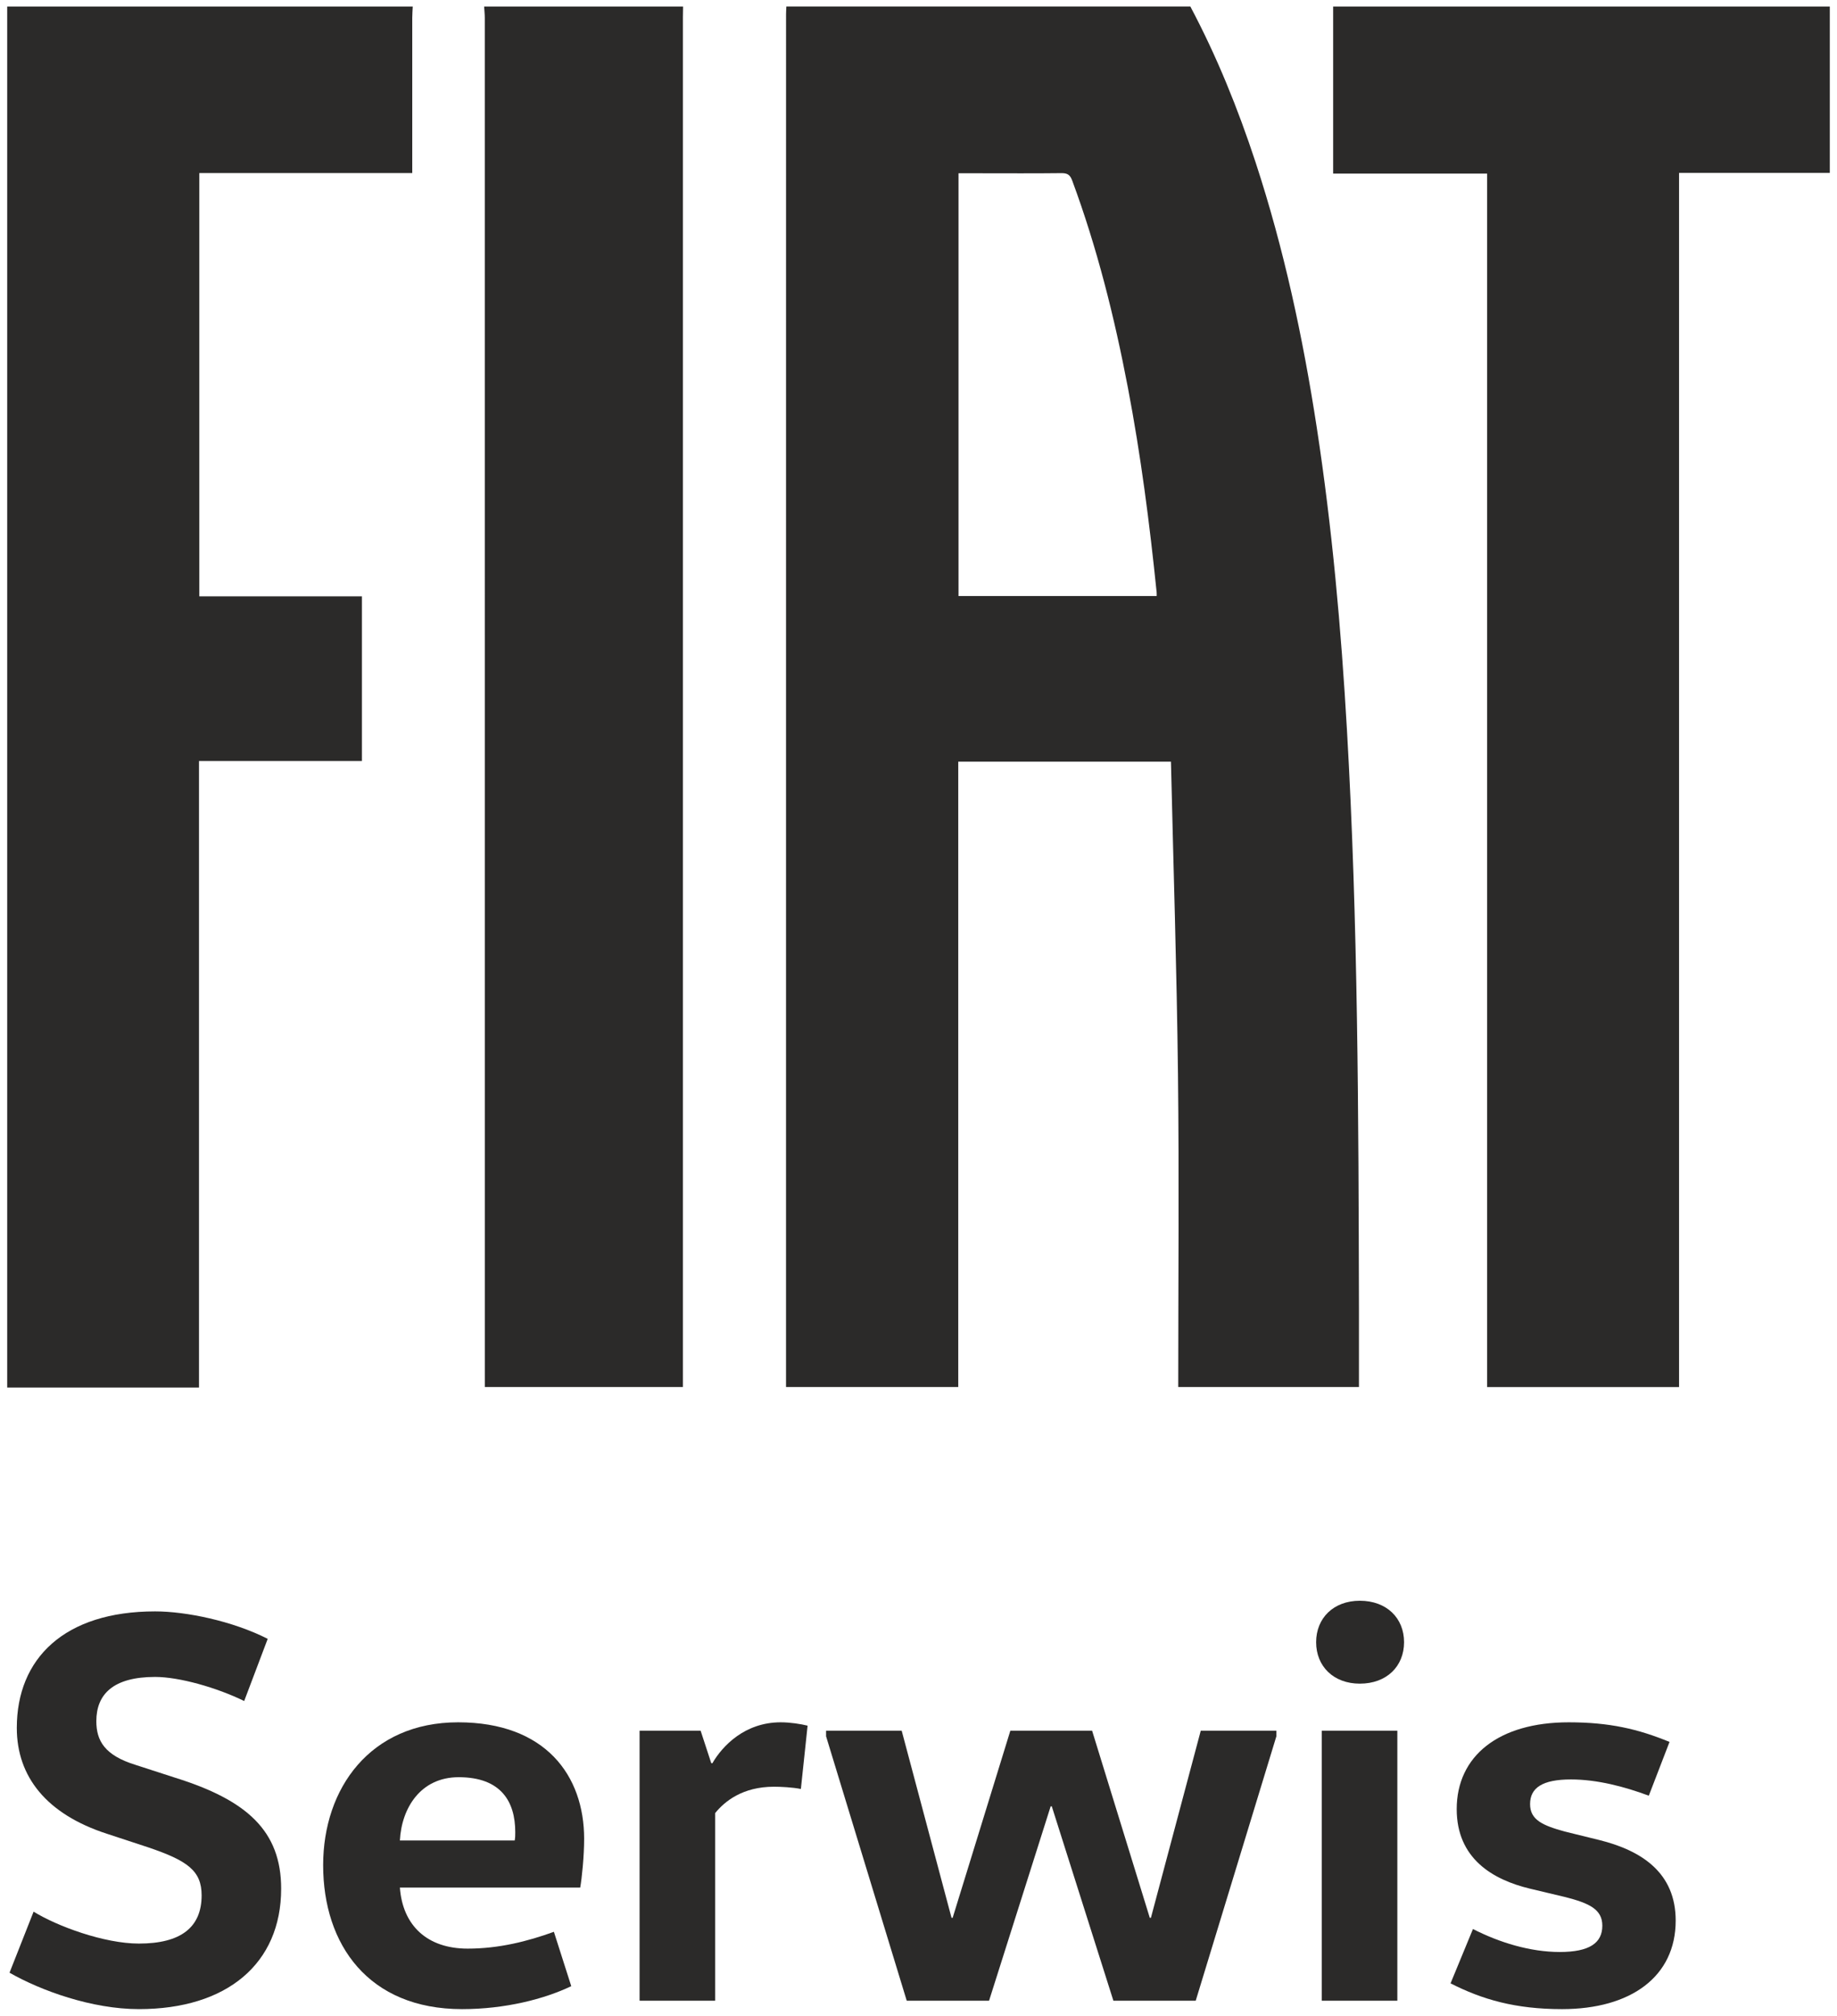
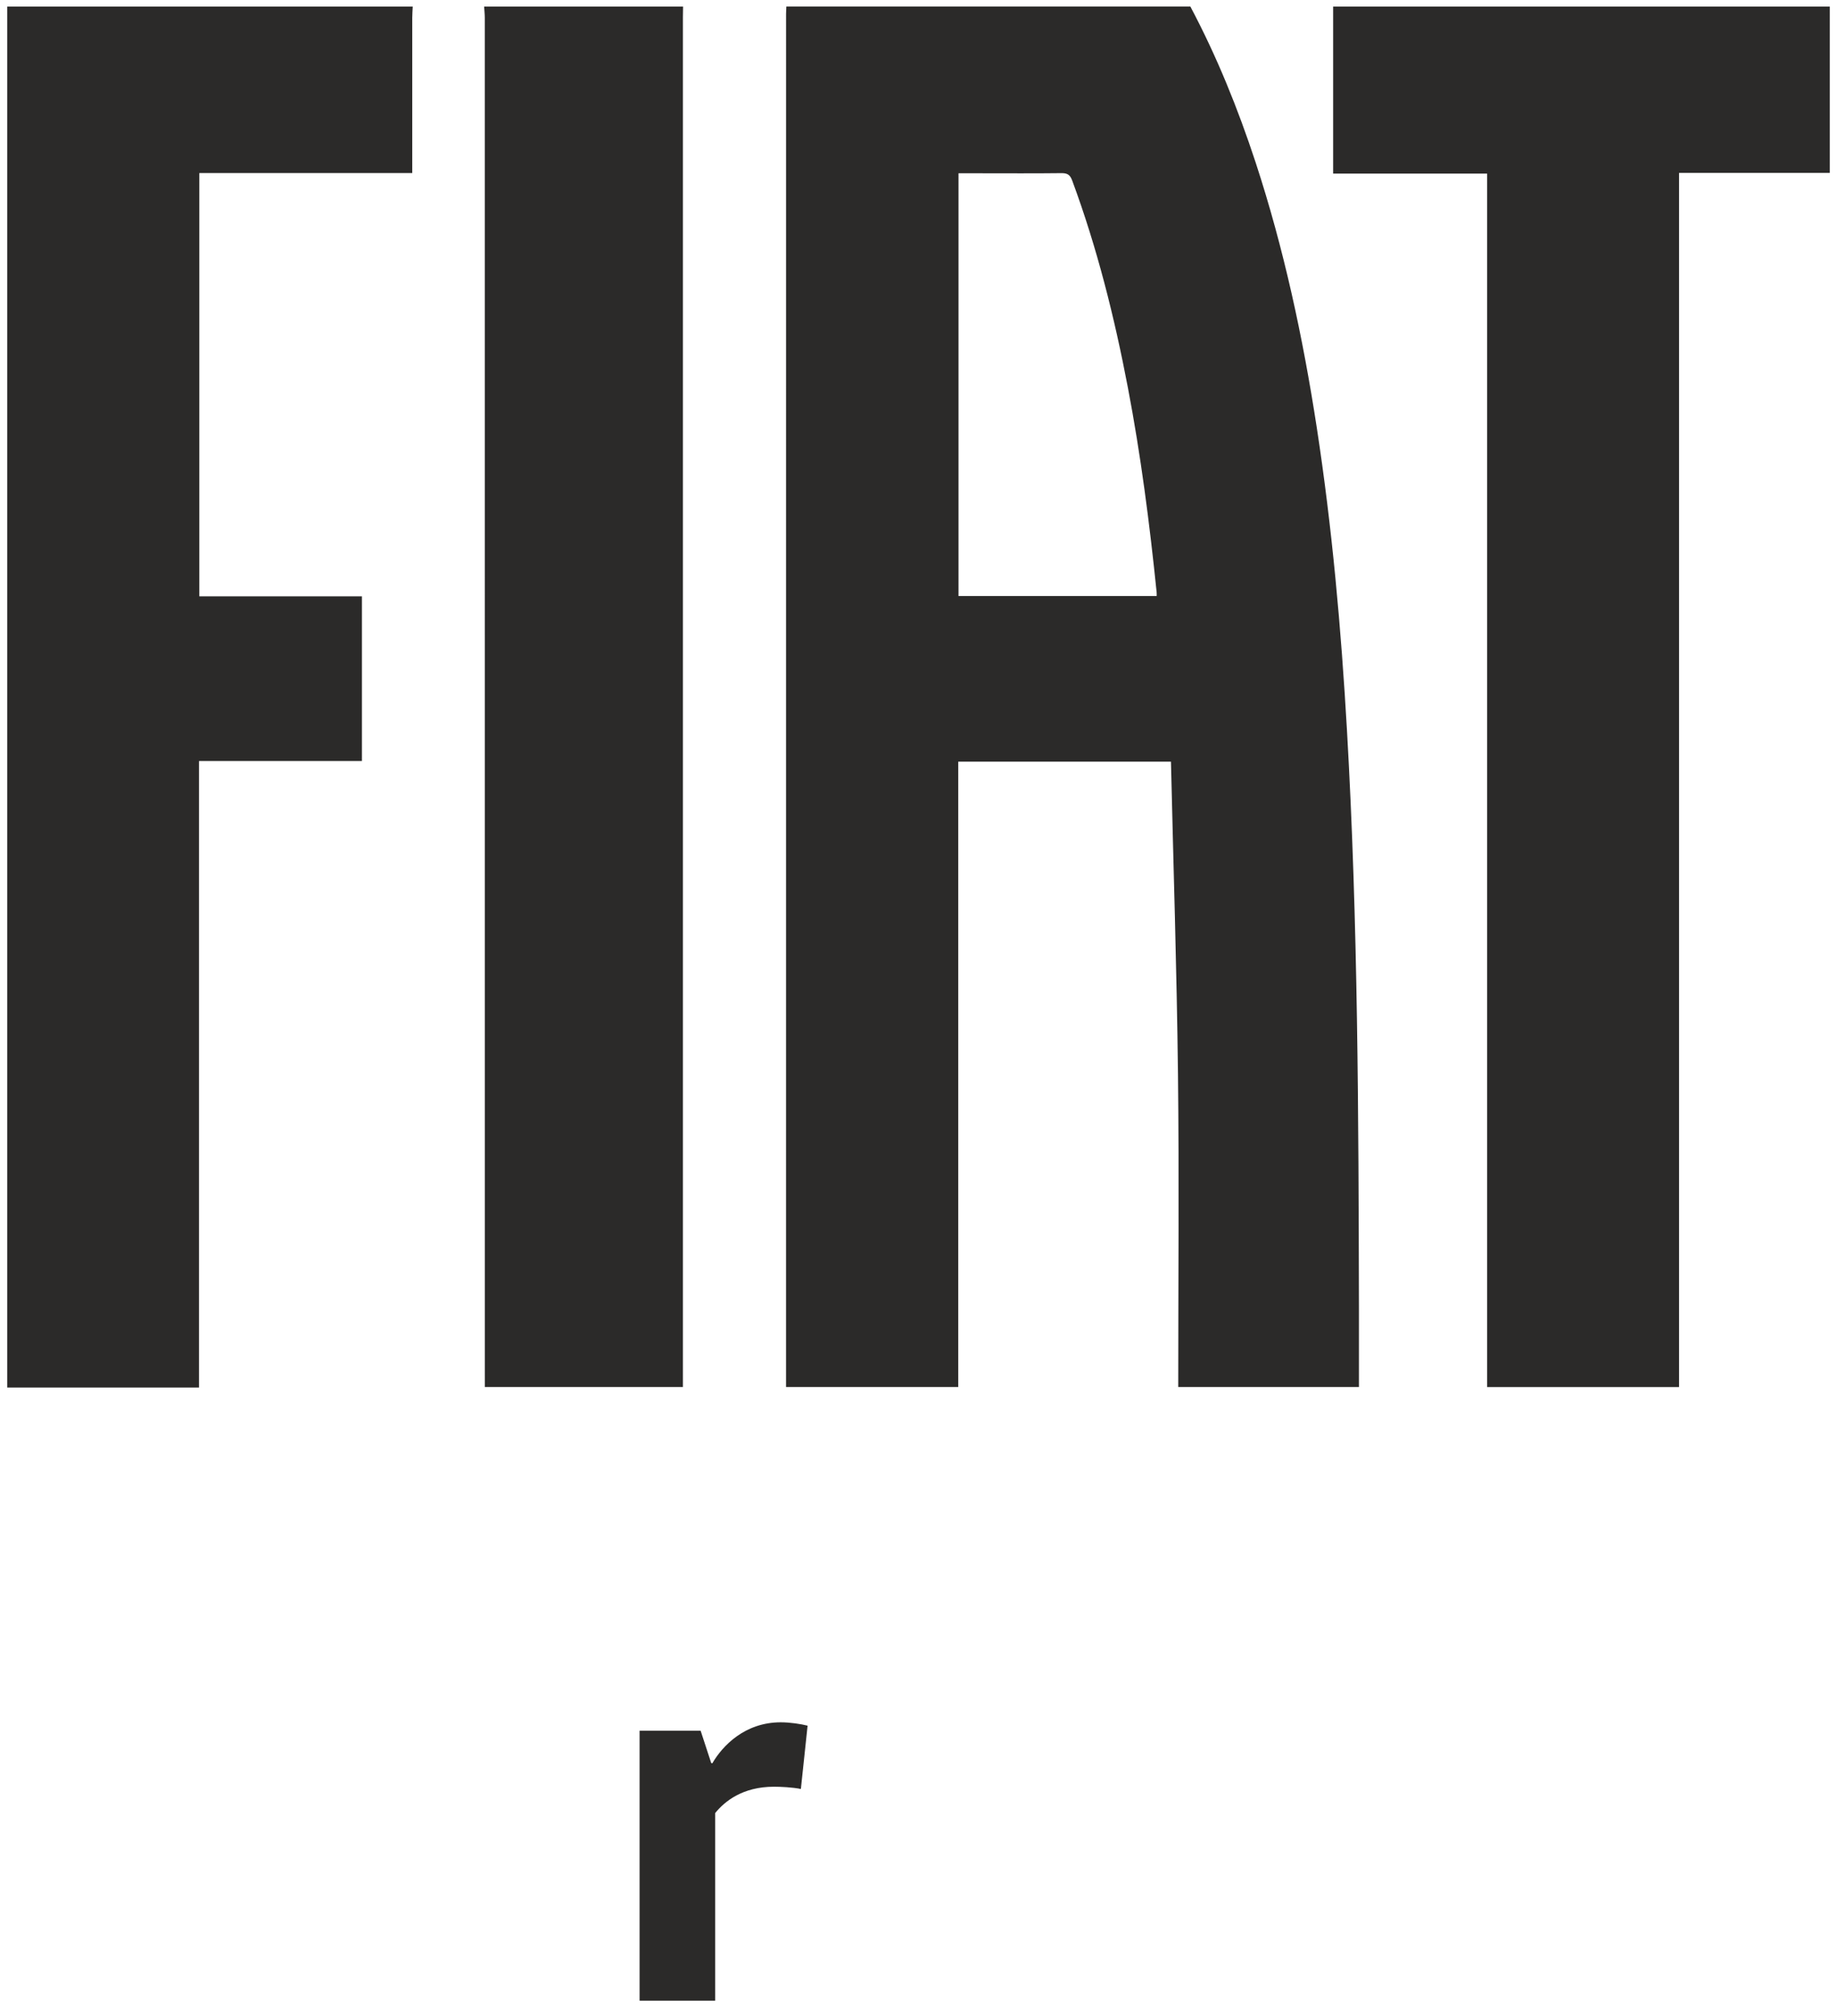
<svg xmlns="http://www.w3.org/2000/svg" xml:space="preserve" width="134mm" height="147mm" version="1.1" style="shape-rendering:geometricPrecision; text-rendering:geometricPrecision; image-rendering:optimizeQuality; fill-rule:evenodd; clip-rule:evenodd" viewBox="0 0 13400000 14700000">
  <defs>
    <style type="text/css">
   
    .fil0 {fill:#2B2A29;fill-rule:nonzero}
   
  </style>
  </defs>
  <g id="Слой_x0020_1">
    <g id="_1591914501632">
      <path class="fil0" d="M6991910 1263680l0 3083170 1445540 0c0,-11860 470,-18980 -240,-26090 -51220,-501050 -115480,-1000450 -210100,-1495100 -97930,-513150 -224320,-1018480 -405960,-1509100 -15890,-43150 -36050,-54300 -79200,-53830 -197530,2380 -395060,950 -592590,950l-157450 0zm1691210 -1216000c193260,364230 347150,744830 475680,1135850 207010,630770 345260,1277180 446040,1932370 112400,732260 178080,1468790 220530,2207920 81100,1405230 84180,2811890 87500,4218780 470,189940 0,379640 0,572900l-1318200 0c0,-761900 6870,-1521900 -1900,-2281900 -8780,-758340 -33440,-1516680 -51220,-2278820l-1551540 0 0 4560720 -1256320 0c0,-20150 0,-39600 0,-59040 0,-3317920 0,-6635610 240,-9953530 0,-18260 1420,-36750 2140,-55250l2947050 0zm-5672390 240c-1180,27510 -3550,55010 -3550,82520 -240,352610 0,705220 0,1057840l0 73980 -1553210 0 0 3086720 1186130 0 0 1201300 -1188500 0 0 4568540 -1399060 0 0 -10070900 2958190 0zm10336730 0l0 1213150 -1099570 0 0 8854670 -1400250 0 0 -8849690 -1123050 0 0 -1218130 3622870 0zm-8364760 0c-470,25610 -1180,51460 -1180,77300 0,3303460 0,6606910 0,9910130l0 79920 -1445070 0 0 -80390c0,-3301560 0,-6603120 -240,-9904680 0,-27500 -3320,-55010 -4740,-82280l1451230 0z" />
-       <path class="fil0" d="M69440 14386770c228780,130730 600550,265550 943710,265550 641400,0 1037680,-330910 1037680,-878350 0,-420780 -249210,-645480 -772130,-808890l-290060 -93960c-224690,-69450 -285970,-175670 -285970,-318660 0,-196100 122560,-322740 428960,-322740 175670,0 449380,77620 649570,175670l171580 -453470c-257380,-130730 -596460,-200180 -821150,-200180 -661830,0 -1009080,343160 -1009080,849740 0,355430 216520,629150 657740,772130l298230 98050c290060,98050 392190,171580 392190,351340 0,232860 -151160,351340 -457560,351340 -253290,0 -596450,-126650 -768040,-232870l-175670 445300z" />
-       <path id="1" class="fil0" d="M4232390 13765800c12260,-69450 28600,-228780 28600,-355420 0,-461640 -281890,-849750 -919200,-849750 -641400,0 -984560,482070 -984560,1041760 0,580120 330910,1049930 1013160,1049930 314570,0 600540,-73540 796640,-167500l-126650 -396280c-192010,69460 -400360,122560 -629140,122560 -294140,0 -473900,-167490 -494320,-445300l1315470 0zm-1315470 -343160c12250,-236950 151150,-461650 428960,-461650 310480,0 412620,179760 412620,400370 0,20420 0,40850 -4090,61280l-837490 0z" />
      <path id="2" class="fil0" d="M4665440 12621910l0 1969130 551520 0 0 -1368590c69450,-85790 200180,-192010 428950,-192010 49030,0 134820,4090 196100,16350l49020 -461650c-49020,-12250 -126640,-24510 -196090,-24510 -261460,0 -424880,171580 -498410,298230l-8170 0 -77620 -236950 -445300 0z" />
-       <polygon id="3" class="fil0" points="9310450,12621910 8758930,12621910 8395340,13986410 8387170,13986410 7966380,12621910 7369920,12621910 6949130,13986410 6940960,13986410 6577370,12621910 6025850,12621910 6025850,12662760 6614130,14591040 7214680,14591040 7664060,13173430 7672230,13173430 8121620,14591040 8722160,14591040 9310450,12662760 " />
-       <path id="4" class="fil0" d="M10192890 14591040l0 -1969130 -551520 0 0 1969130 551520 0zm-592380 -2614610c0,175670 126650,302310 318660,302310 196090,0 322740,-126640 322740,-302310 0,-175670 -126650,-302320 -322740,-302320 -192010,0 -318660,126650 -318660,302320z" />
-       <path id="5" class="fil0" d="M10580990 14464390c232860,118480 473900,187930 812980,187930 502500,0 829320,-236950 829320,-645480 0,-347260 -245120,-510670 -559690,-588290l-249200 -61280c-163420,-44940 -253290,-85790 -253290,-200180 0,-118480 89870,-179760 298230,-179760 192010,0 392190,53110 567860,118480l151150 -392190c-228770,-93970 -437130,-142990 -735350,-142990 -510670,0 -817070,245120 -817070,633230 0,359510 261460,514750 535180,580110l257370 61280c175670,44940 269630,89880 269630,208360 0,126640 -93960,192010 -310480,192010 -216520,0 -441220,-69450 -633230,-167500l-163410 396270z" />
    </g>
  </g>
</svg>